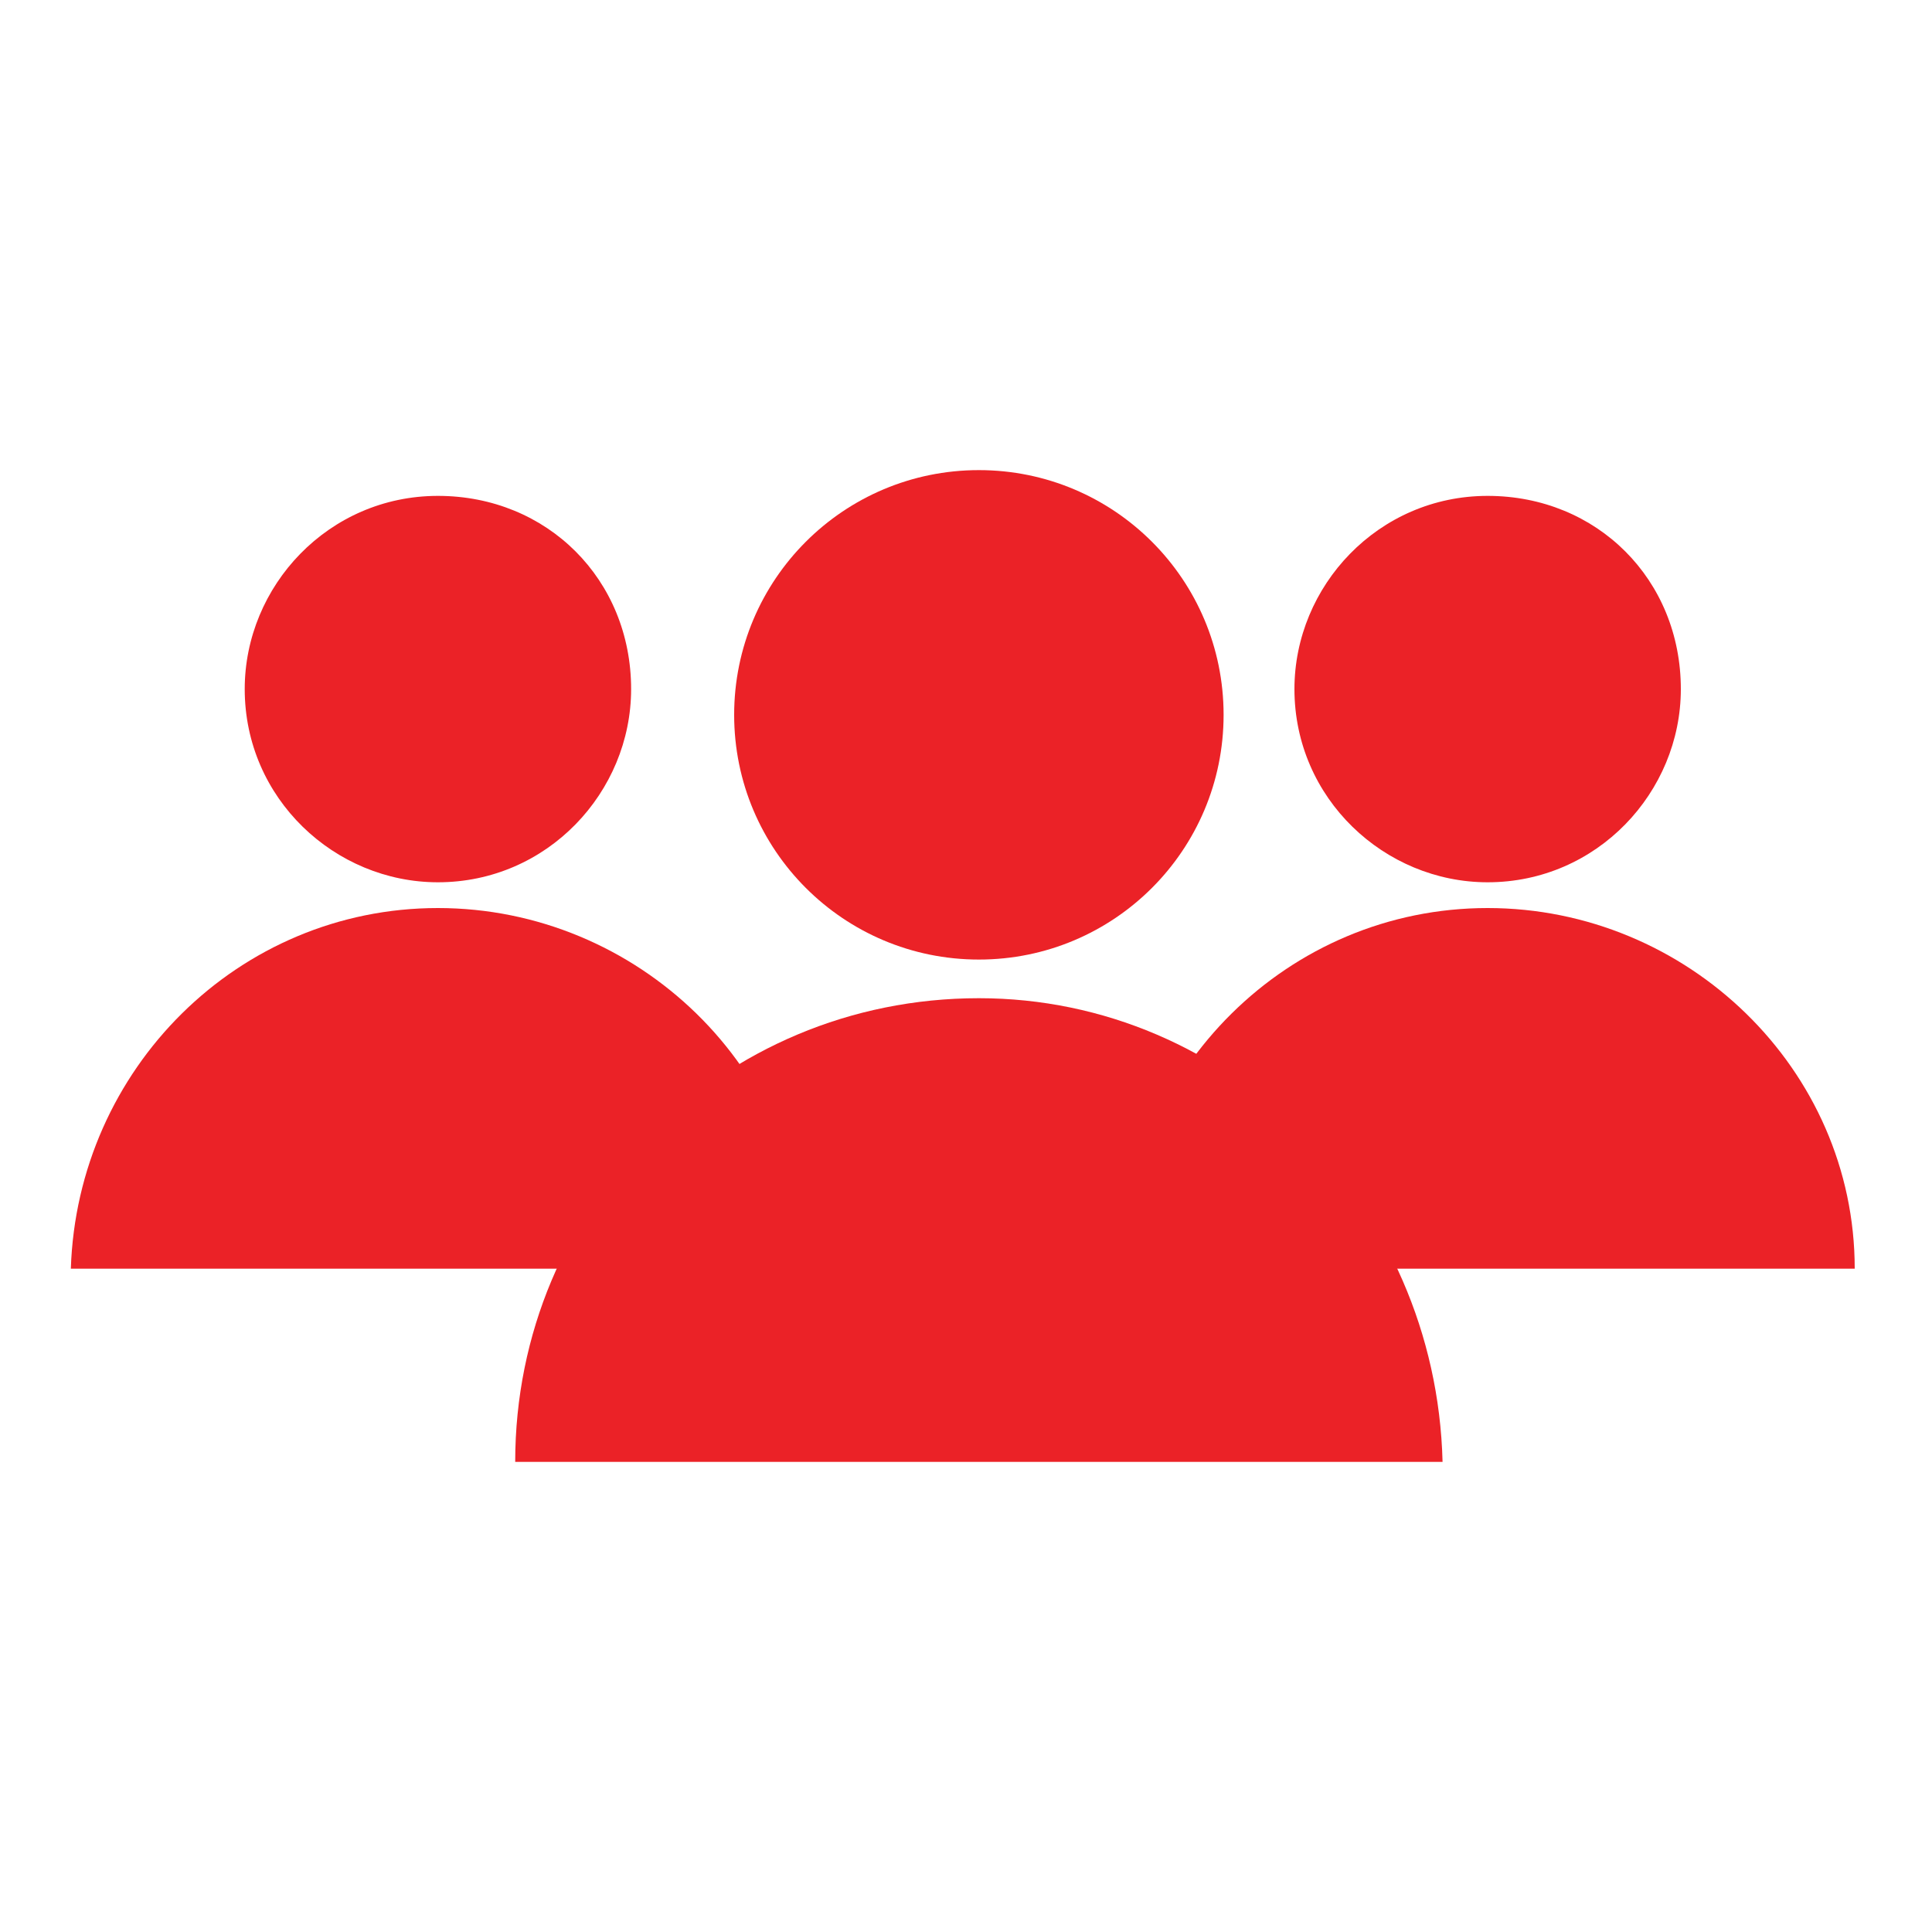
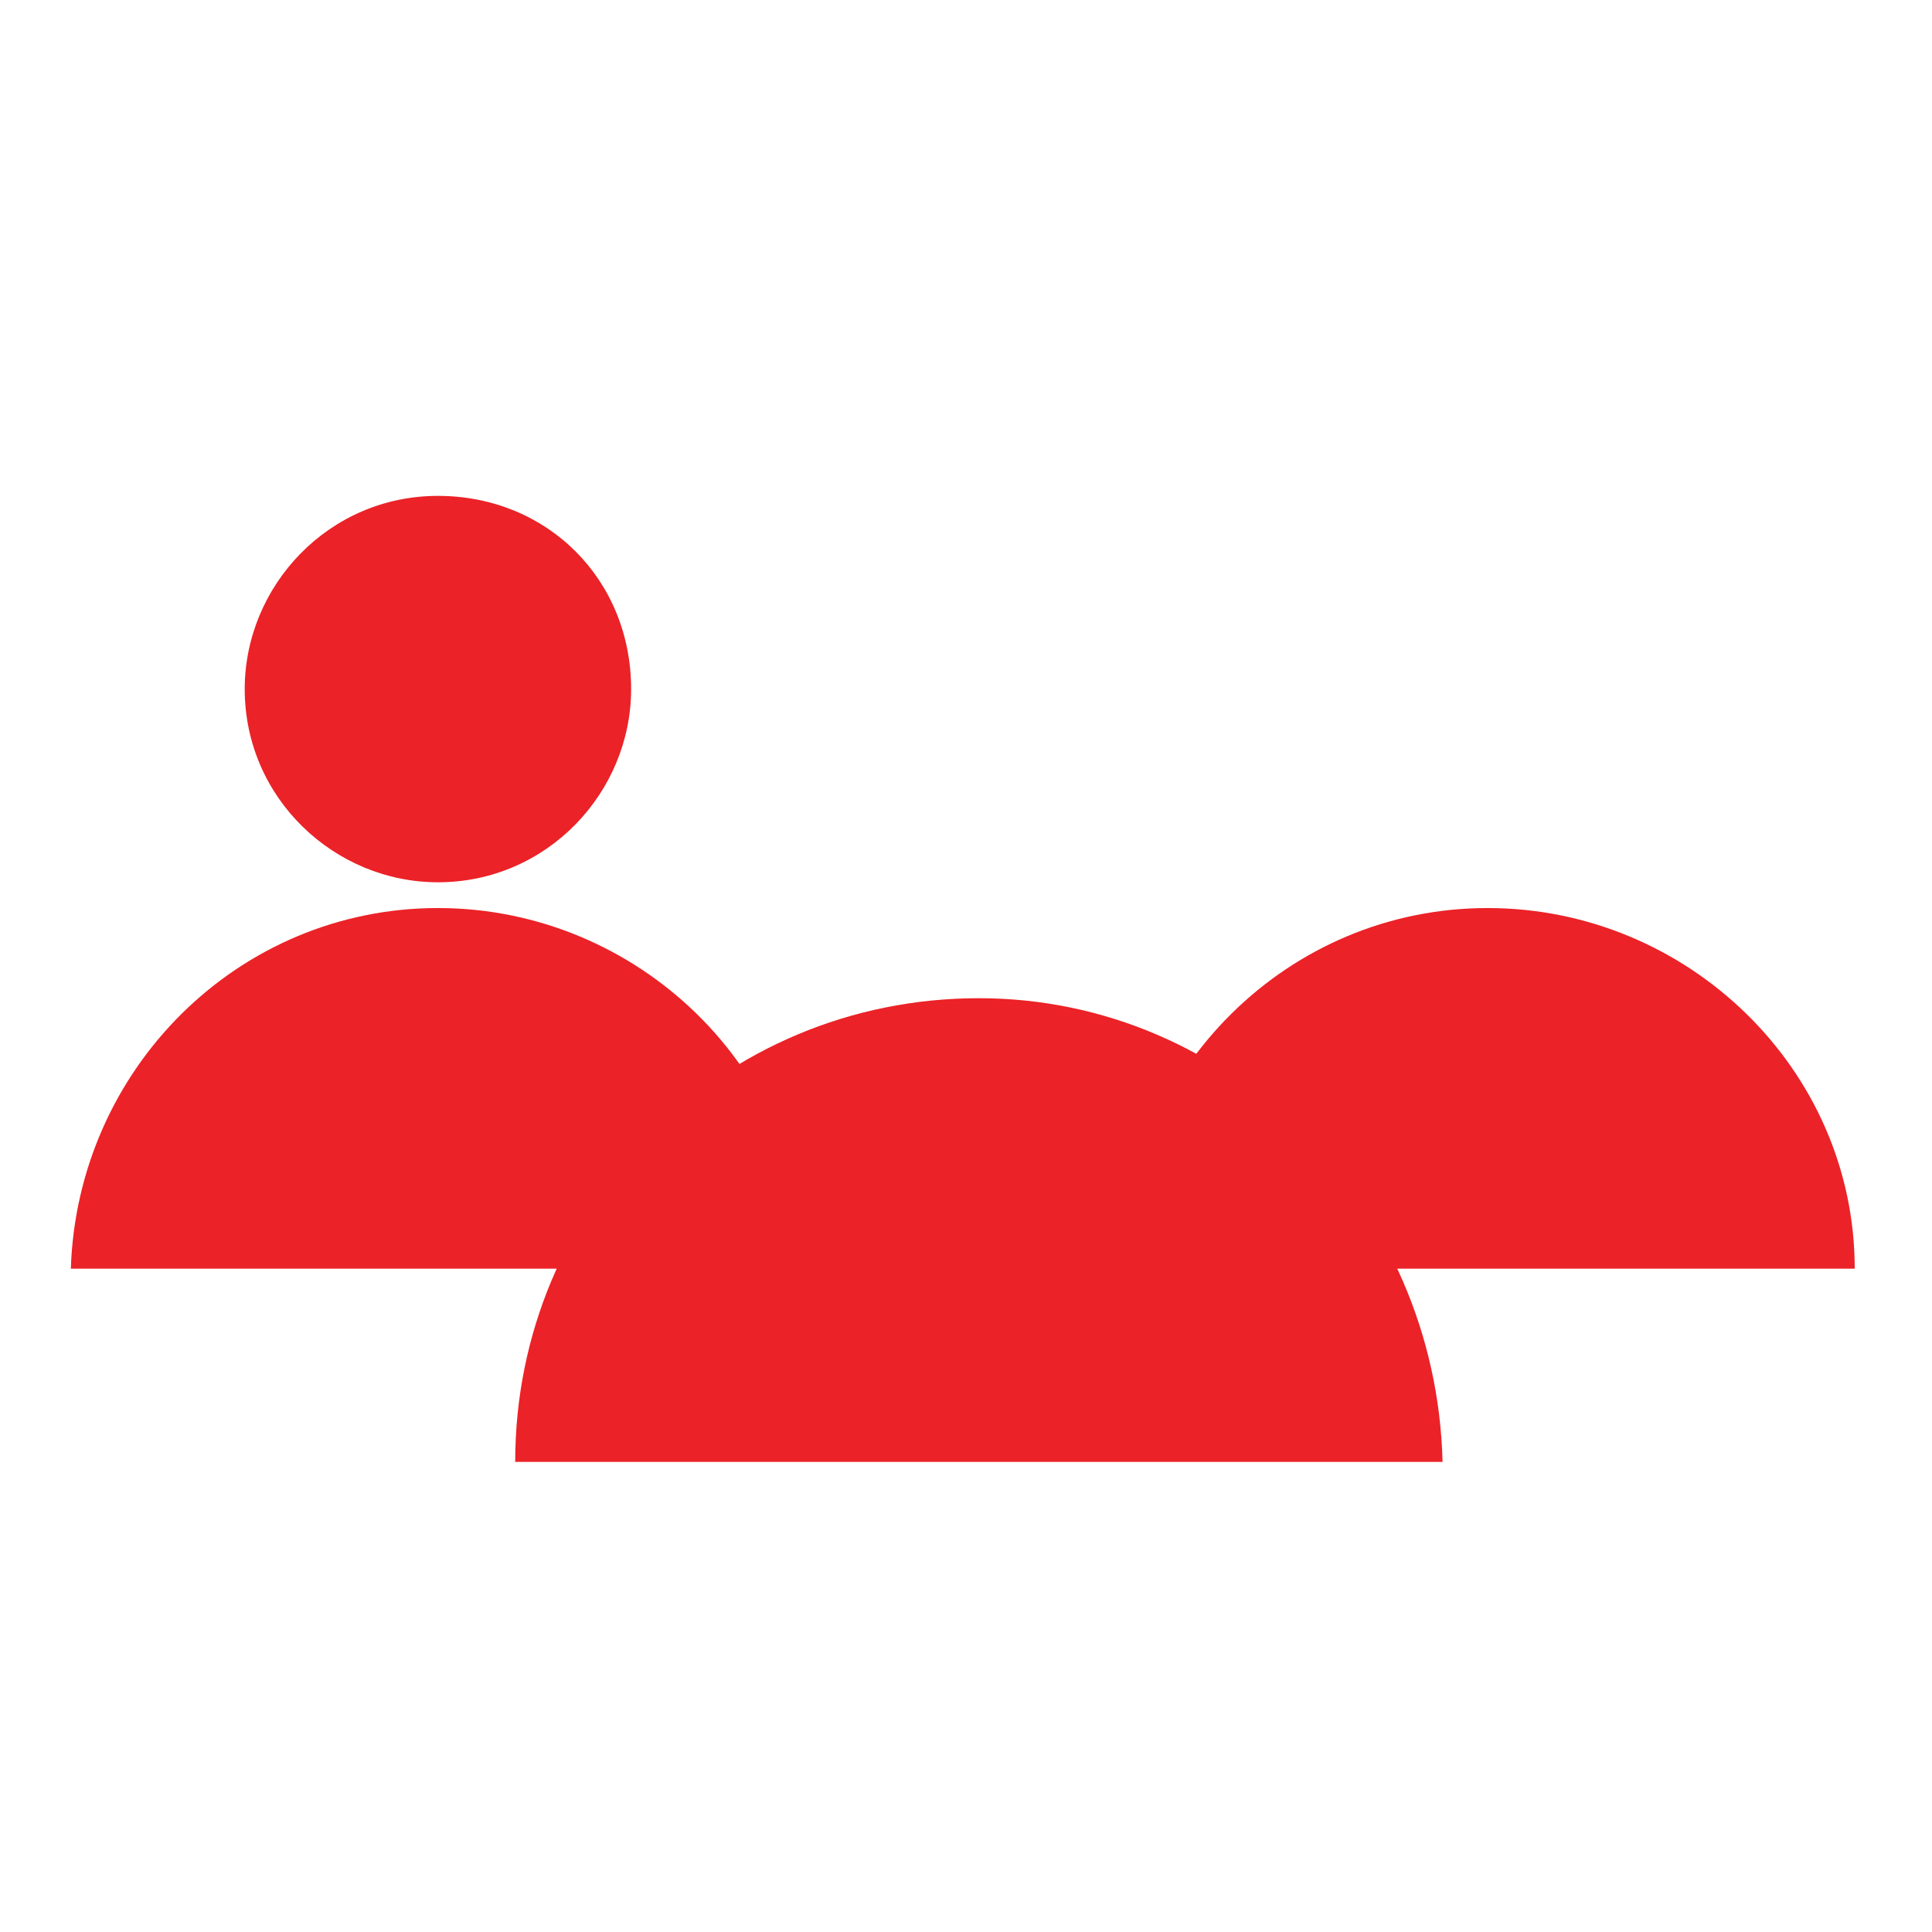
<svg xmlns="http://www.w3.org/2000/svg" version="1.1" id="Layer_1" x="0px" y="0px" viewBox="0 0 30 30" style="enable-background:new 0 0 30 30;" xml:space="preserve">
  <style type="text/css">
	.st0{fill:#EB2227;}
</style>
  <g>
    <path class="st0" d="M9.8,10.7c0,1.6-1.3,3-3,3c-1.6,0-3-1.3-3-3c0-1.6,1.3-3,3-3C8.5,7.7,9.8,9,9.8,10.7" />
-     <path class="st0" d="M12.5,19.7c0-3.1-2.6-5.6-5.7-5.6c-3.1,0-5.6,2.5-5.7,5.6H12.5z" />
-     <path class="st0" d="M26.1,10.7c0,1.6-1.3,3-3,3c-1.6,0-3-1.3-3-3c0-1.6,1.3-3,3-3C24.8,7.7,26.1,9,26.1,10.7" />
+     <path class="st0" d="M12.5,19.7c0-3.1-2.6-5.6-5.7-5.6c-3.1,0-5.6,2.5-5.7,5.6z" />
    <path class="st0" d="M28.8,19.7c0-3.1-2.6-5.6-5.7-5.6c-3.1,0-5.6,2.5-5.7,5.6H28.8z" />
-     <path class="st0" d="M19,11.1c0,2.1-1.7,3.8-3.8,3.8c-2.1,0-3.8-1.7-3.8-3.8c0-2.1,1.7-3.8,3.8-3.8C17.3,7.3,19,9,19,11.1" />
    <path class="st0" d="M22.4,22.7c-0.1-4-3.3-7.2-7.2-7.2c-4,0-7.2,3.2-7.2,7.2H22.4z" />
  </g>
</svg>